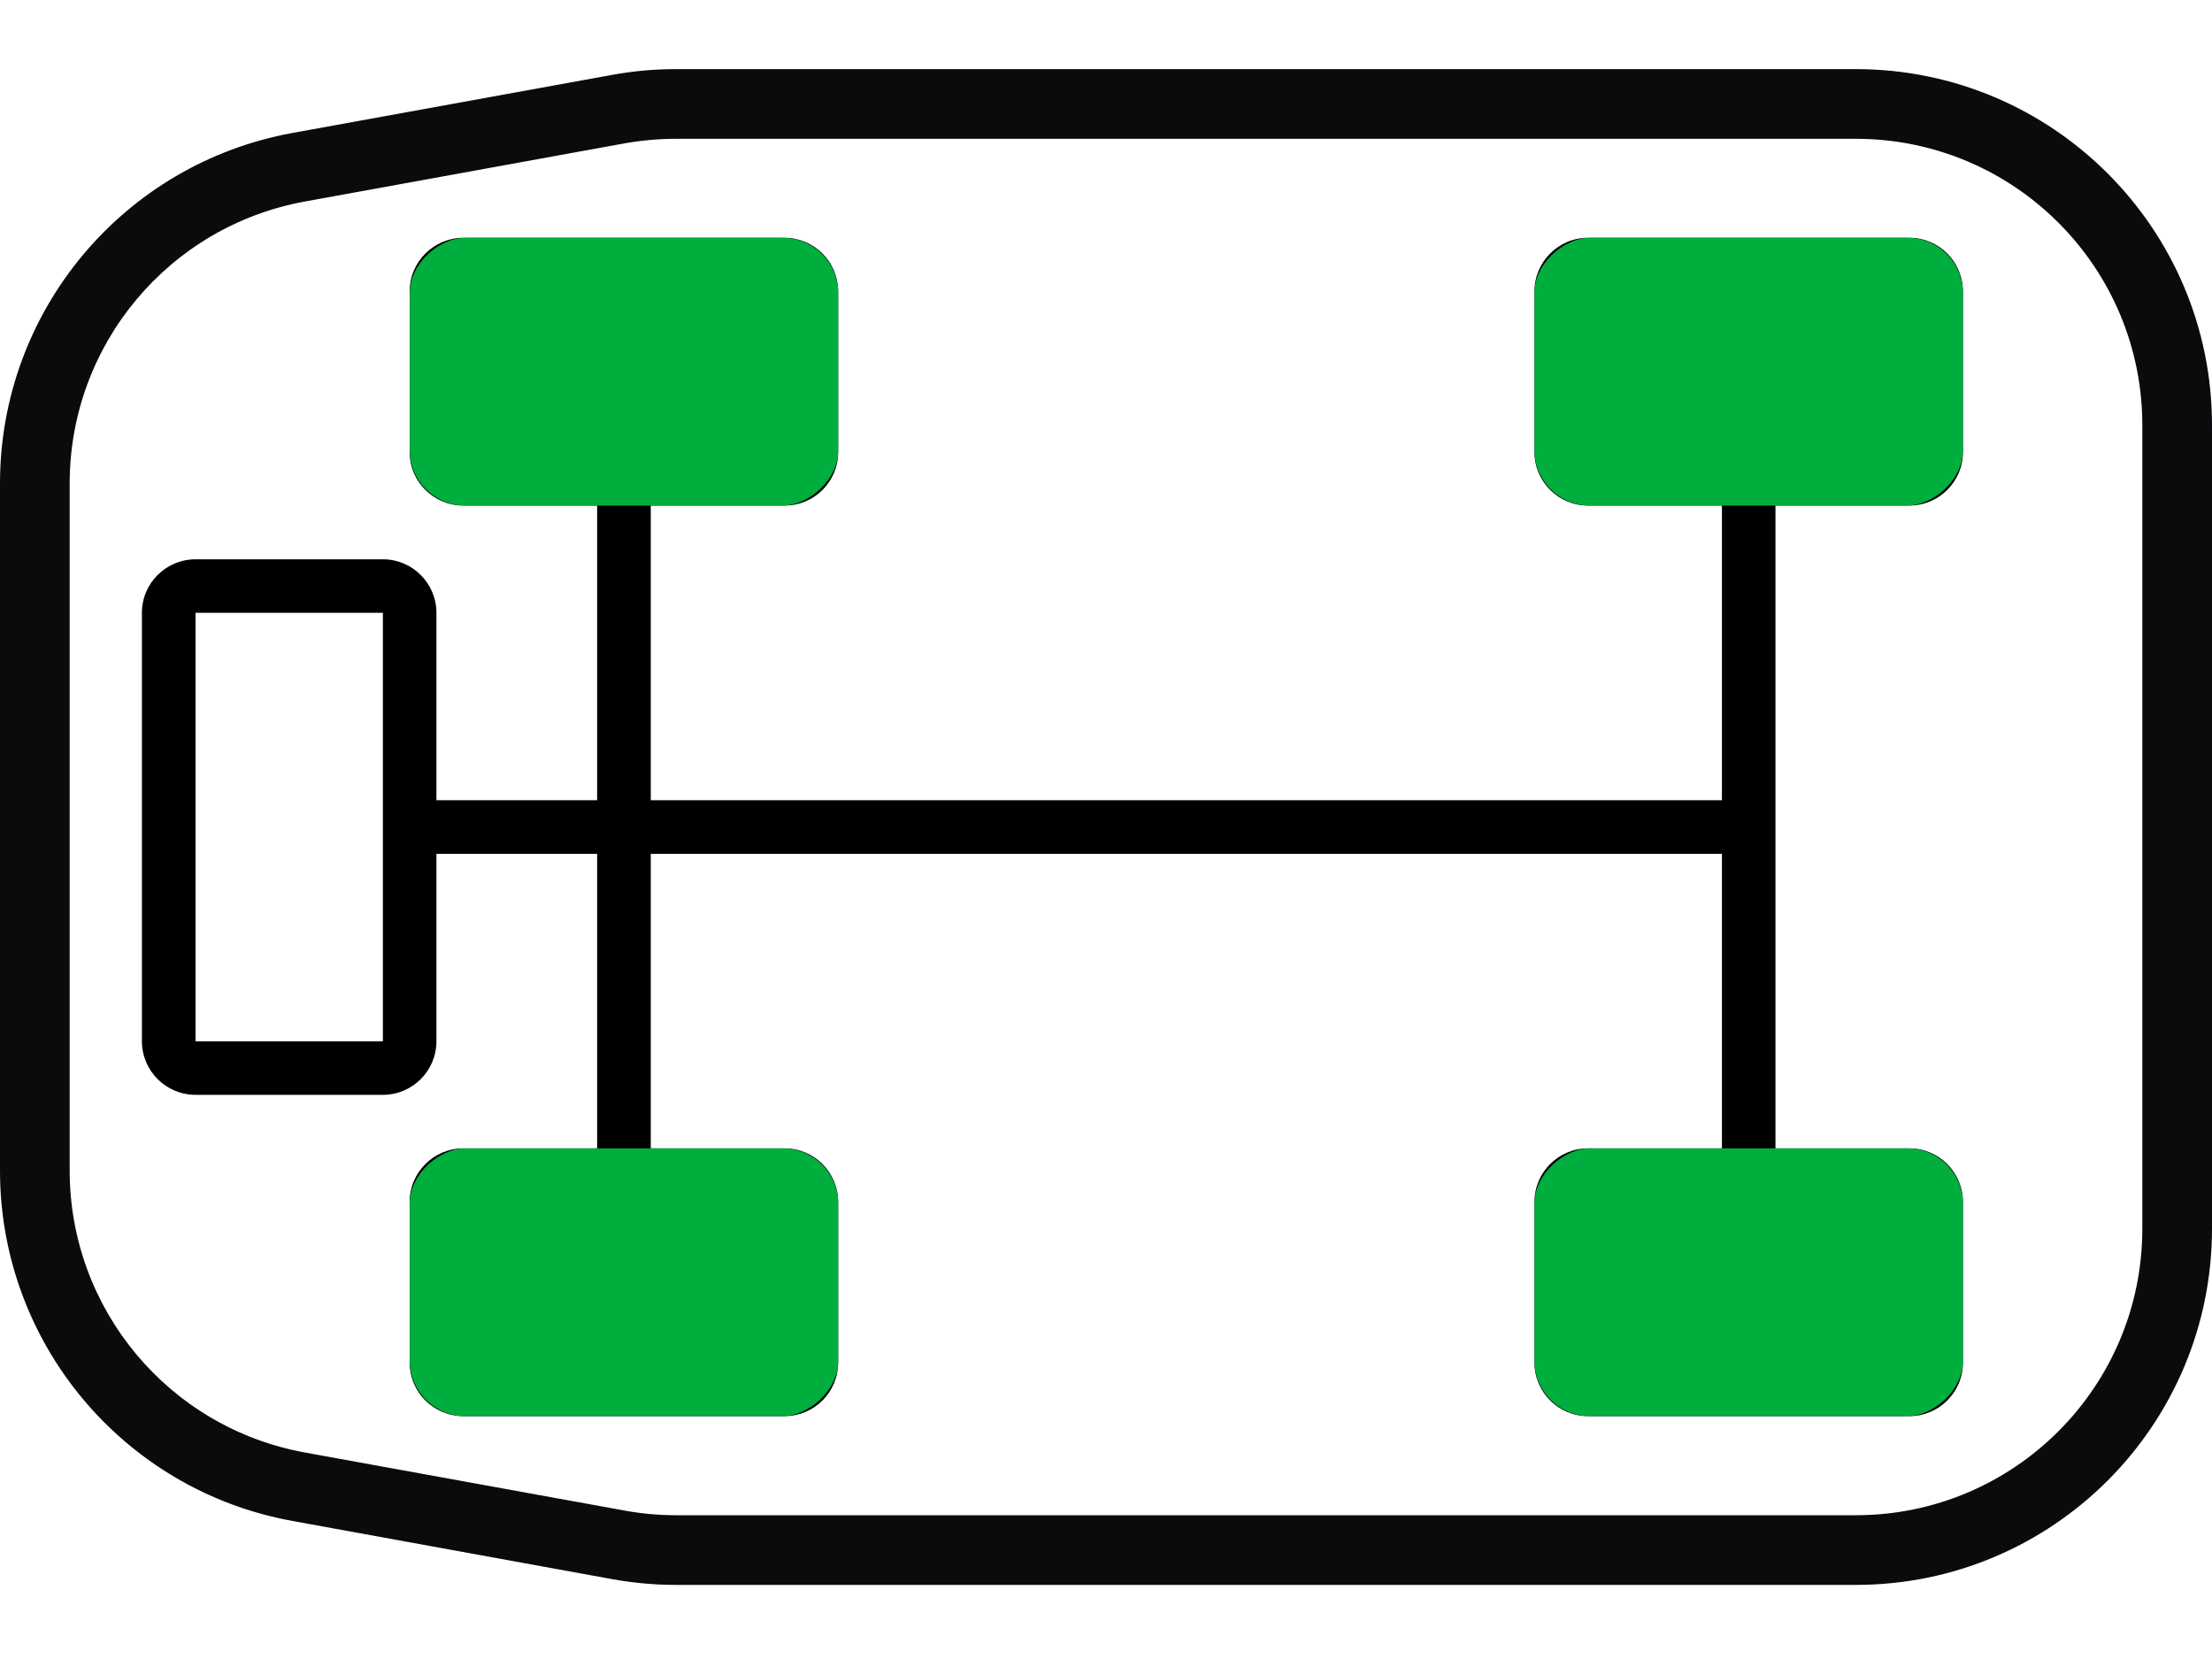
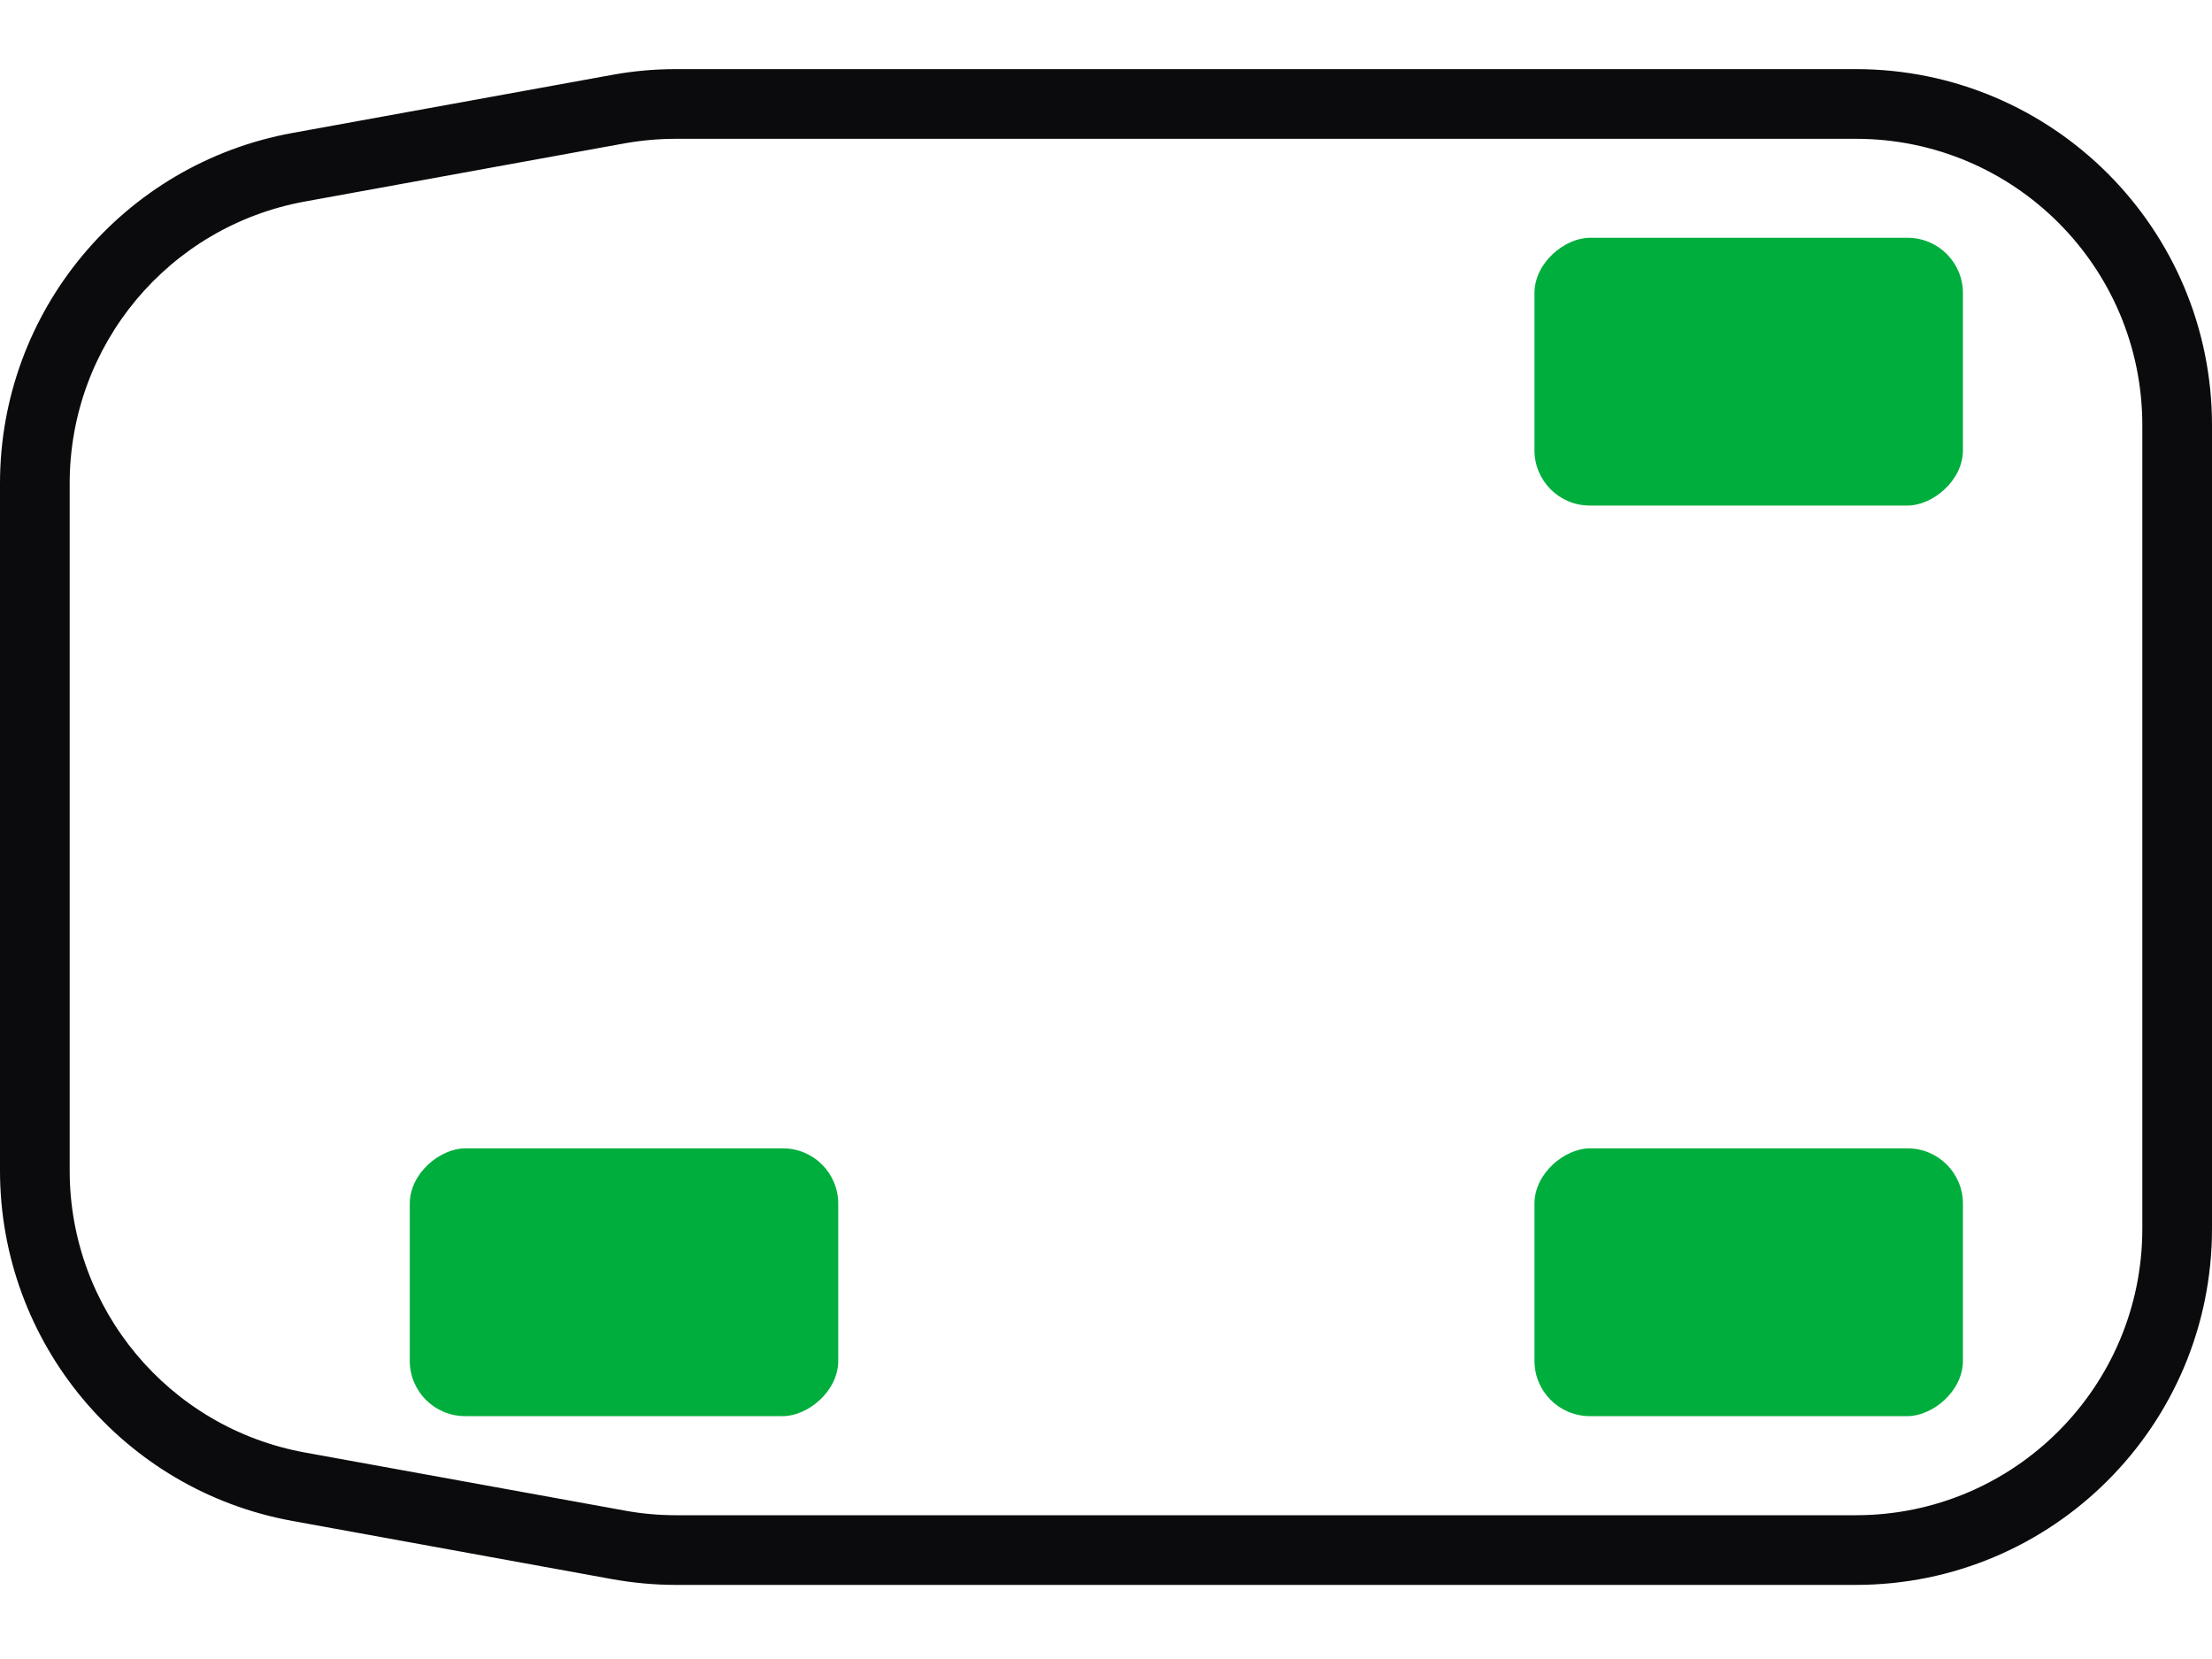
<svg xmlns="http://www.w3.org/2000/svg" width="20" height="15" viewBox="0 0 20 15" fill="none">
  <path fill-rule="evenodd" clip-rule="evenodd" d="M6.111 1.255C5.956 1.255 5.801 1.269 5.648 1.296L2.757 1.822C1.525 2.046 0.63 3.118 0.63 4.371V10.584C0.63 11.836 1.525 12.909 2.757 13.133L5.648 13.658C5.801 13.686 5.956 13.7 6.111 13.7H16.78C18.21 13.7 19.37 12.54 19.37 11.109V3.845C19.37 2.414 18.21 1.255 16.78 1.255H6.111ZM5.535 0.677C5.725 0.642 5.918 0.625 6.111 0.625H16.78C18.558 0.625 20 2.067 20 3.845V11.109C20 12.888 18.558 14.33 16.78 14.33H6.111C5.918 14.33 5.725 14.312 5.535 14.278L2.645 13.752C1.113 13.474 0 12.14 0 10.584V4.371C0 2.814 1.113 1.481 2.645 1.202L5.535 0.677Z" fill="#0B0B0E" />
-   <path d="M7.095 2.15C7.362 2.151 7.578 2.367 7.578 2.635V4.088C7.578 4.355 7.362 4.571 7.095 4.571H5.884V7.235H15.569V4.571H14.358C14.091 4.571 13.874 4.355 13.874 4.088V2.635C13.874 2.367 14.091 2.15 14.358 2.15H17.264C17.531 2.15 17.748 2.367 17.748 2.635V4.088C17.748 4.355 17.531 4.571 17.264 4.571H16.053V10.383H17.264C17.531 10.383 17.748 10.6 17.748 10.867V12.32C17.748 12.588 17.531 12.804 17.264 12.804H14.358C14.091 12.804 13.874 12.588 13.874 12.32V10.867C13.874 10.6 14.091 10.383 14.358 10.383H15.569V7.72H5.884V10.383H7.095C7.362 10.383 7.578 10.6 7.578 10.867V12.32C7.578 12.588 7.362 12.803 7.095 12.804H4.189C3.921 12.804 3.704 12.588 3.704 12.32V10.867C3.704 10.6 3.921 10.383 4.189 10.383H5.399V7.72H3.946V9.415C3.946 9.682 3.729 9.899 3.462 9.899H1.768C1.5 9.899 1.284 9.682 1.283 9.415V5.541C1.283 5.274 1.5 5.057 1.768 5.057H3.462C3.729 5.057 3.946 5.274 3.946 5.541V7.235H5.399V4.571H4.189C3.921 4.571 3.704 4.355 3.704 4.088V2.635C3.704 2.367 3.921 2.151 4.189 2.15H7.095ZM4.189 12.32H7.095V10.867H4.189V12.32ZM14.358 12.32H17.264V10.867H14.358V12.32ZM1.768 9.415H3.462V5.541H1.768V9.415ZM4.189 4.088H7.095V2.635H4.189V4.088ZM14.358 4.088H17.264V2.635H14.358V4.088Z" fill="black" />
-   <rect x="7.579" y="2.15" width="2.421" height="3.874" rx="0.5" transform="rotate(90 7.579 2.15)" fill="#00AE3D" />
  <rect x="7.579" y="10.383" width="2.421" height="3.874" rx="0.5" transform="rotate(90 7.579 10.383)" fill="#00AE3D" />
  <rect x="17.748" y="2.15" width="2.421" height="3.874" rx="0.5" transform="rotate(90 17.748 2.15)" fill="#00AE3D" />
  <rect x="17.748" y="10.383" width="2.421" height="3.874" rx="0.5" transform="rotate(90 17.748 10.383)" fill="#00AE3D" />
</svg>